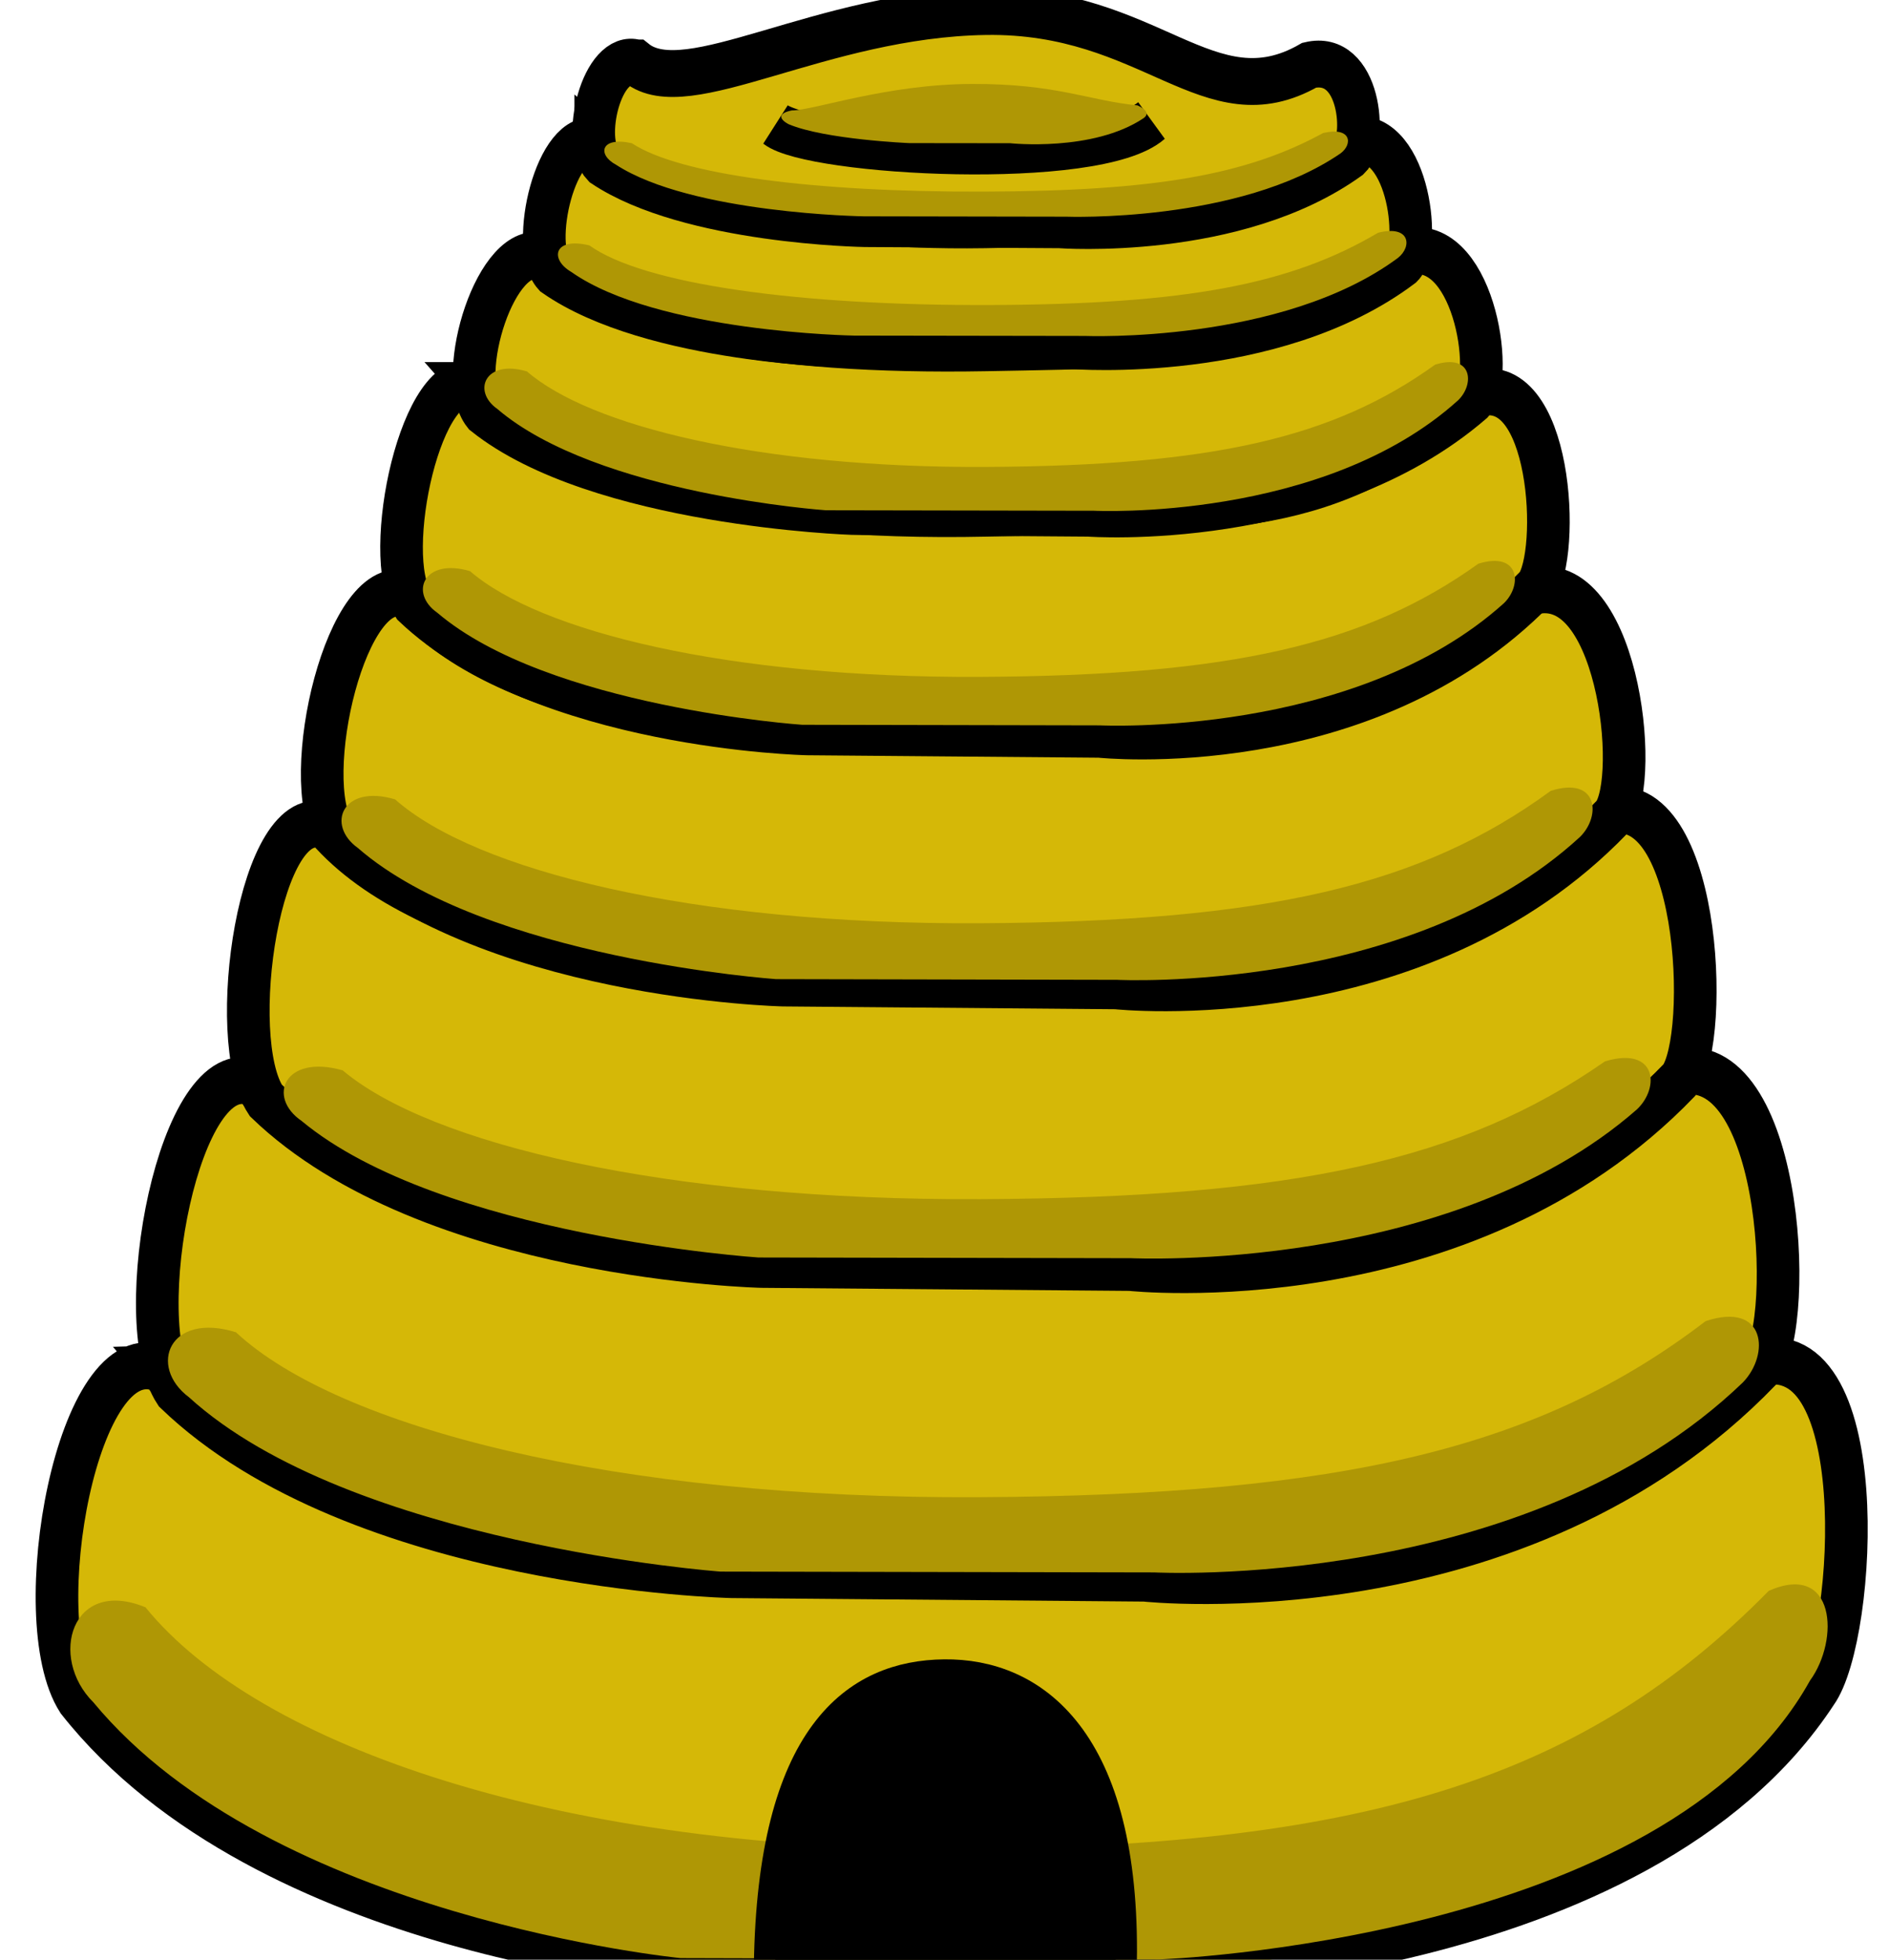
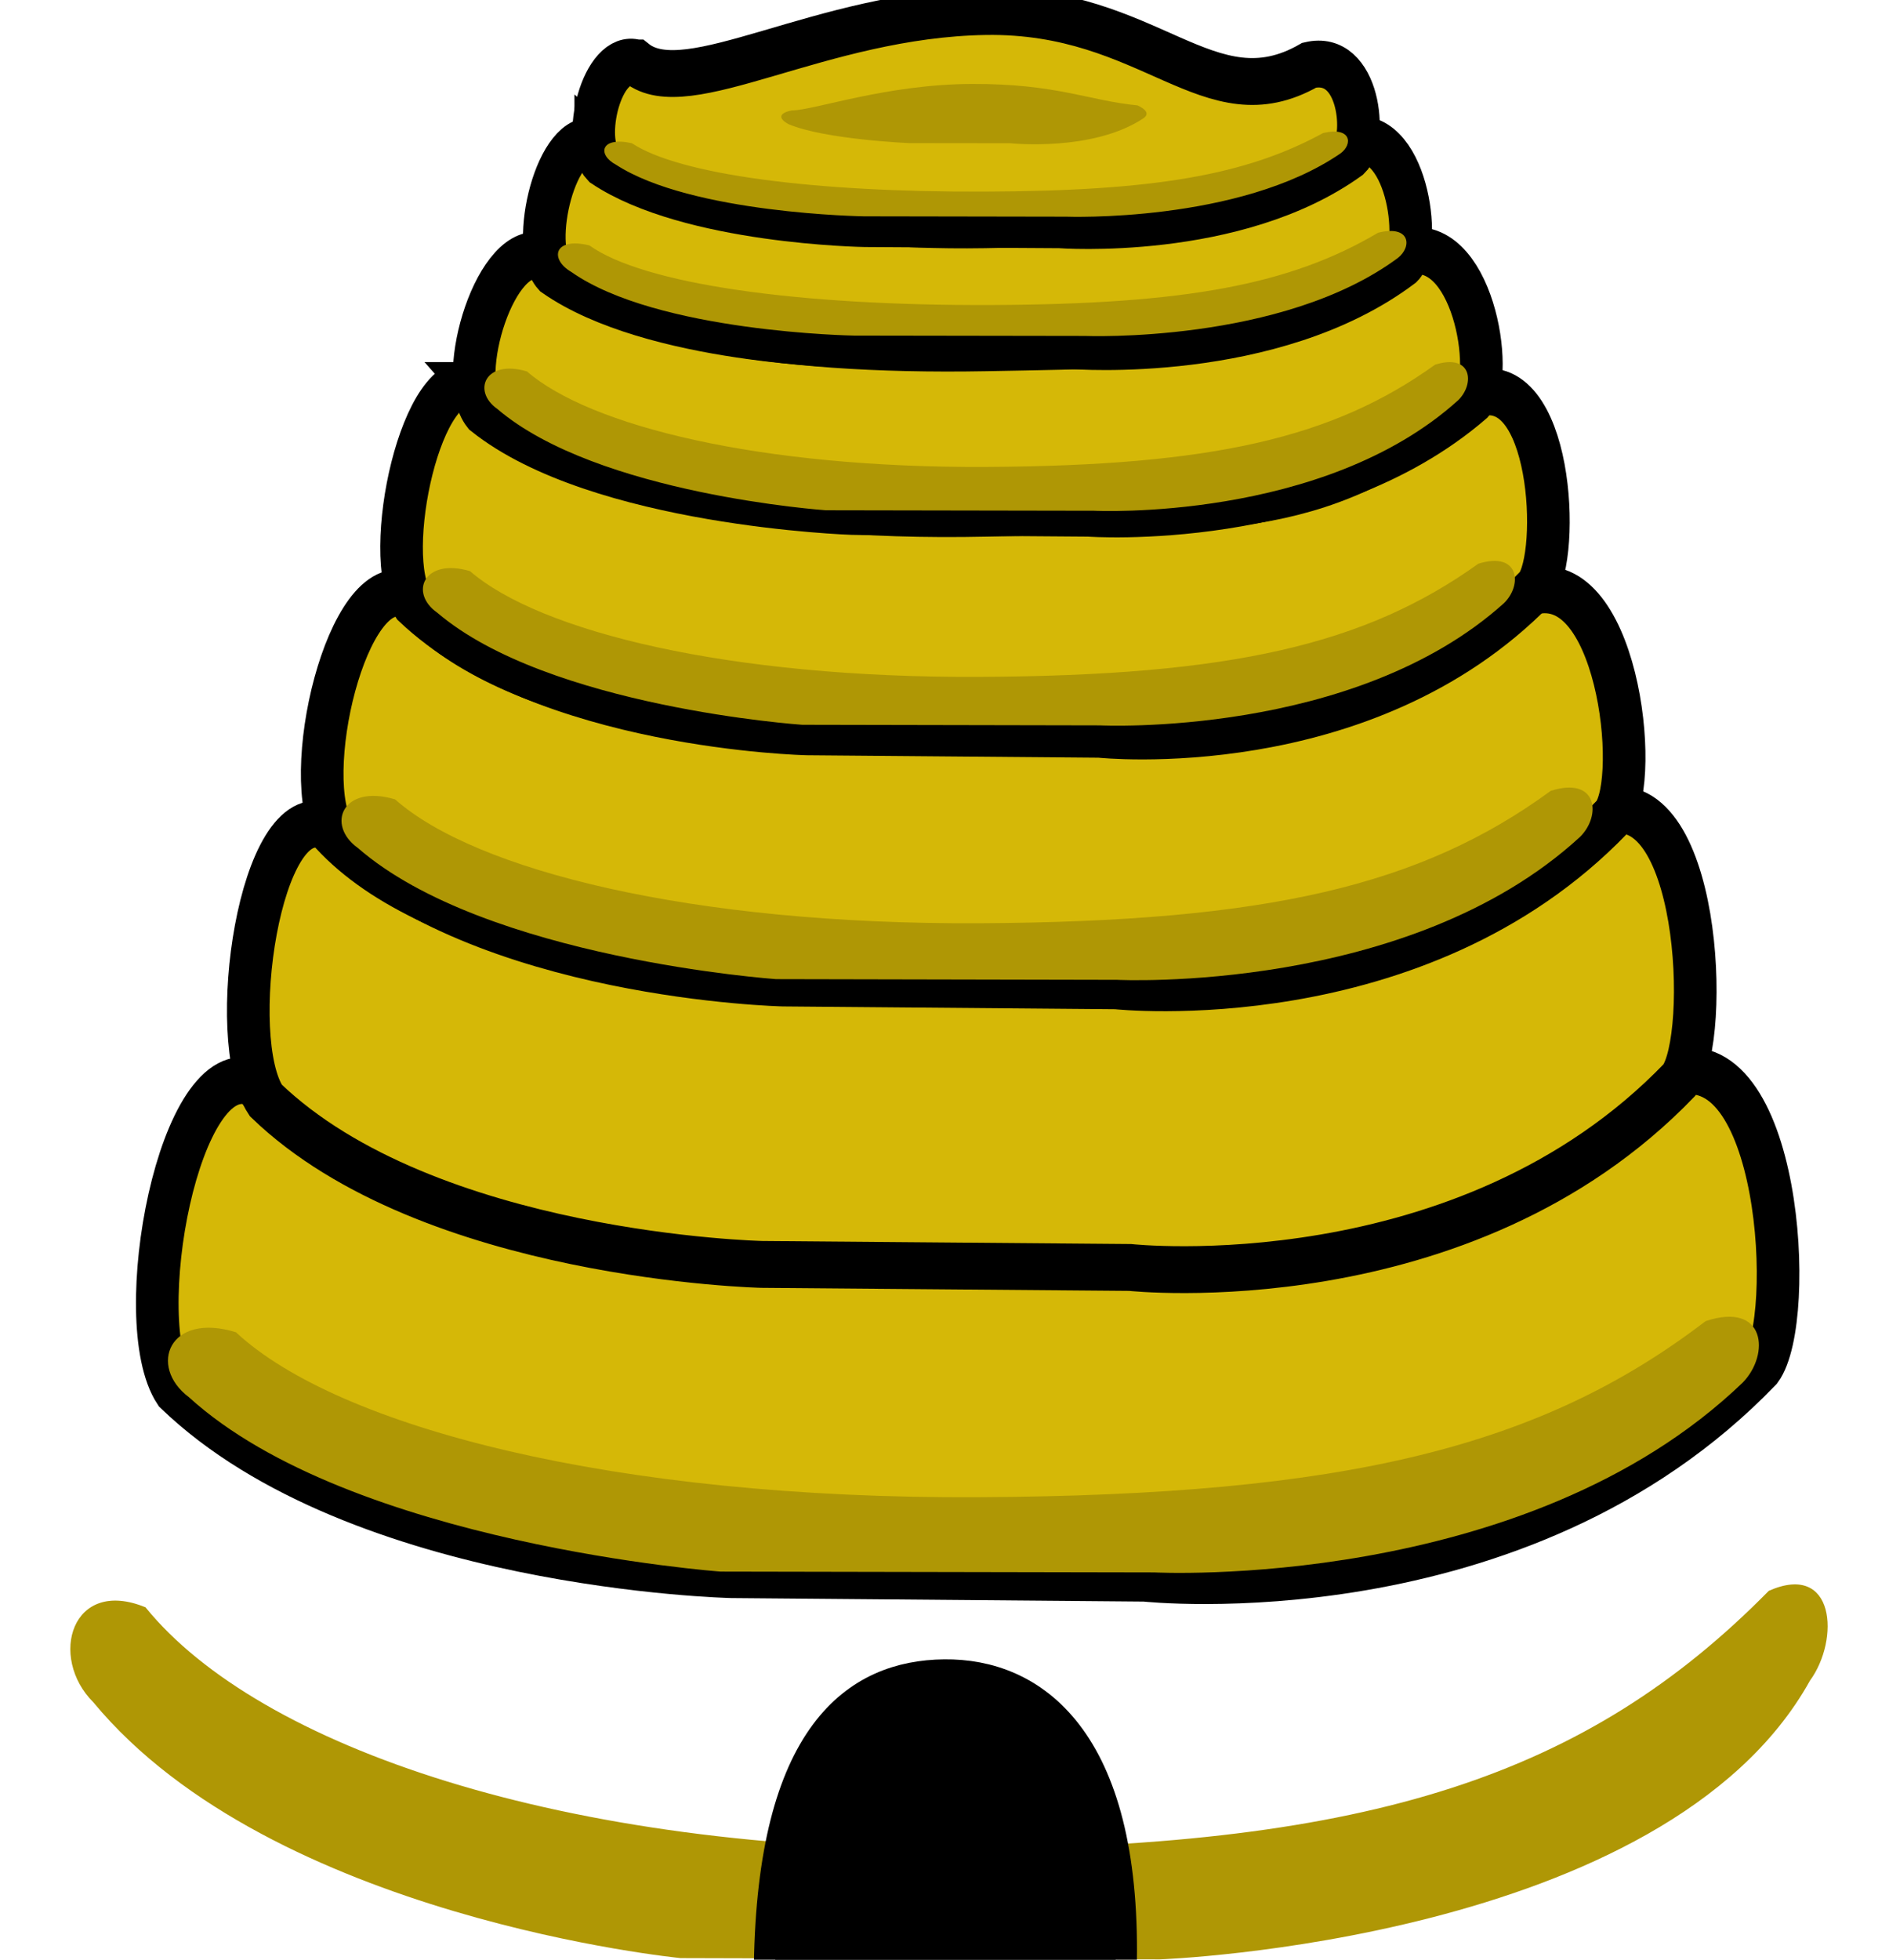
<svg xmlns="http://www.w3.org/2000/svg" width="360" height="373.333">
  <title>hives</title>
  <g>
    <title>Layer 1</title>
    <g id="layer1">
      <g transform="matrix(20.305 0 0 22.319 -1824.19 -3847.65)" id="g5503">
-         <path fill="#d5b807" fill-rule="evenodd" stroke="#000000" stroke-width="0.4" stroke-miterlimit="4" id="path5505" d="m91.348,184.078c-0.781,-0.305 -1.263,2.135 -0.781,2.817c1.765,2.036 5.735,2.274 5.735,2.274l4.378,0.034c0,0 4.547,-0.068 6.21,-2.376c0.376,-0.476 0.538,-3.147 -0.611,-2.783c-2.24,1.731 -3.64,1.654 -7.33,1.731c-3.691,0.076 -6.47,-0.475 -7.602,-1.697z" />
        <path fill="#af9705" fill-rule="evenodd" stroke-width="0.4" stroke-miterlimit="4" id="path5507" d="m91.208,186.114c-0.697,-0.263 -0.917,0.426 -0.492,0.81c1.677,1.843 5.511,2.183 5.511,2.183l4.497,0.011c0,0 4.744,-0.153 6.103,-2.379c0.282,-0.351 0.237,-1.017 -0.386,-0.767c-1.708,1.579 -3.739,2.179 -7.53,2.204c-3.791,0.025 -6.646,-0.877 -7.704,-2.061z" />
        <path fill="#d5b807" fill-rule="evenodd" stroke="#000000" stroke-width="0.4" stroke-miterlimit="4" id="path5509" d="m92.222,181.638c-0.697,-0.266 -1.173,2.032 -0.742,2.625c1.712,1.5 5.226,1.571 5.226,1.571l3.877,0.03c0,0 3.52,0.348 5.786,-1.795c0.336,-0.415 0.179,-2.823 -0.848,-2.507c-2.001,1.506 -3.188,1.507 -6.485,1.574c-3.297,0.066 -5.804,-0.434 -6.815,-1.497z" />
        <path fill="#d5b807" fill-rule="evenodd" stroke="#000000" stroke-width="0.4" stroke-miterlimit="4" id="path5511" d="m92.901,179.447c-0.621,-0.237 -0.951,1.81 -0.567,2.339c1.526,1.337 4.657,1.4 4.657,1.4l3.455,0.026c0,0 3.137,0.31 5.156,-1.6c0.299,-0.369 0.19,-2.564 -0.725,-2.282c-1.783,1.342 -2.905,1.35 -5.843,1.41c-2.938,0.059 -5.232,-0.345 -6.133,-1.293z" />
        <path fill="#d5b807" fill-rule="evenodd" stroke="#000000" stroke-width="0.4" stroke-miterlimit="4" id="path5513" d="m93.662,177.473c-0.562,-0.214 -1.026,1.569 -0.679,2.046c1.379,1.208 4.209,1.265 4.209,1.265l3.123,0.024c0,0 2.835,0.28 4.661,-1.446c0.271,-0.334 0.036,-2.165 -0.791,-1.91c-1.612,1.213 -2.493,1.125 -5.149,1.179c-2.656,0.054 -4.56,-0.302 -5.374,-1.159z" />
        <path fill="#d5b807" fill-rule="evenodd" stroke="#000000" stroke-width="0.4" stroke-miterlimit="4" id="path5515" d="m94.295,175.684c-0.494,-0.185 -0.884,1.449 -0.579,1.862c1.212,1.045 3.699,1.094 3.699,1.094l2.744,0.021c0,0 2.491,0.243 4.095,-1.251c0.238,-0.289 0.151,-1.872 -0.576,-1.651c-1.416,1.049 -2.246,0.969 -4.58,1.015c-2.334,0.046 -4.088,-0.35 -4.803,-1.09z" />
        <path fill="#d5b807" fill-rule="evenodd" stroke="#000000" stroke-width="0.4" stroke-miterlimit="4" id="path5517" d="m94.934,174.585c-0.435,-0.138 -0.825,1.019 -0.556,1.326c1.068,0.777 3.463,0.848 3.463,0.848l2.215,0.015c0,0 2.195,0.146 3.609,-0.964c0.21,-0.215 -0.003,-1.426 -0.643,-1.262c-1.248,0.78 -1.873,0.78 -3.93,0.814c-2.056,0.034 -3.526,-0.226 -4.157,-0.777z" />
        <path fill="#d5b807" fill-rule="evenodd" stroke="#000000" stroke-width="0.4" stroke-miterlimit="4" id="path5519" d="m95.431,173.605c-0.373,-0.103 -0.625,0.889 -0.395,1.119c0.917,0.582 2.797,0.609 2.797,0.609l2.075,0.011c0,0 1.884,0.135 3.097,-0.696c0.18,-0.161 0.046,-1.178 -0.503,-1.055c-1.071,0.584 -1.656,0.694 -3.421,0.719c-1.765,0.026 -3.109,-0.296 -3.65,-0.708z" />
        <path fill="#d5b807" fill-rule="evenodd" stroke="#000000" stroke-width="0.4" stroke-miterlimit="4" id="path5521" d="m95.813,172.931c-0.329,-0.087 -0.521,0.664 -0.318,0.858c0.807,0.49 2.462,0.513 2.462,0.513l1.827,0.01c0,0 1.659,0.114 2.727,-0.587c0.158,-0.135 0.1,-0.878 -0.383,-0.775c-0.943,0.492 -1.484,-0.48 -3.038,-0.458c-1.554,0.022 -2.801,0.786 -3.277,0.439z" />
-         <path fill="none" fill-opacity="0.75" fill-rule="evenodd" stroke="#000000" stroke-width="0.4" stroke-miterlimit="4" id="path5523" d="m97.118,173.456c0.339,0.238 3.02,0.373 3.529,-0.034" />
        <path fill="#000000" fill-rule="evenodd" stroke="#000000" stroke-width="0.4" stroke-miterlimit="4" id="path5525" d="m97.115,189.172c0.032,-1.932 0.789,-2.407 1.588,-2.415c0.799,-0.008 1.639,0.515 1.607,2.383l-3.195,0.032z" />
        <path fill="#af9705" fill-rule="evenodd" stroke-width="0.4" stroke-miterlimit="4" id="path5527" d="m92.057,183.766c-0.631,-0.179 -0.83,0.29 -0.445,0.553c1.518,1.257 4.99,1.489 4.99,1.489l4.071,0.007c0,0 3.48,0.167 5.525,-1.622c0.255,-0.24 0.214,-0.693 -0.35,-0.523c-1.546,1.077 -3.385,1.486 -6.817,1.503c-3.432,0.017 -6.017,-0.598 -6.975,-1.406z" />
-         <path fill="#af9705" fill-rule="evenodd" stroke-width="0.4" stroke-miterlimit="4" id="path5529" d="m93.053,181.529c-0.542,-0.14 -0.713,0.227 -0.382,0.433c1.304,0.984 4.287,1.165 4.287,1.165l3.498,0.006c0,0 2.99,0.131 4.747,-1.27c0.219,-0.188 0.184,-0.543 -0.3,-0.41c-1.329,0.843 -2.908,1.163 -5.856,1.176c-2.949,0.013 -5.169,-0.468 -5.992,-1.1z" />
        <path fill="#af9705" fill-rule="evenodd" stroke-width="0.4" stroke-miterlimit="4" id="path5531" d="m93.549,179.217c-0.496,-0.135 -0.653,0.218 -0.35,0.415c1.194,0.945 3.924,1.119 3.924,1.119l3.201,0.006c0,0 2.737,0.125 4.345,-1.22c0.201,-0.18 0.168,-0.521 -0.275,-0.393c-1.216,0.809 -2.662,1.117 -5.361,1.13c-2.699,0.013 -4.732,-0.45 -5.485,-1.057z" />
        <path fill="#af9705" fill-rule="evenodd" stroke-width="0.4" stroke-miterlimit="4" id="path5533" d="m94.249,177.268c-0.433,-0.115 -0.57,0.187 -0.306,0.355c1.042,0.808 3.425,0.957 3.425,0.957l2.794,0.005c0,0 2.389,0.107 3.793,-1.043c0.175,-0.154 0.147,-0.446 -0.24,-0.337c-1.061,0.692 -2.323,0.956 -4.679,0.966c-2.356,0.011 -4.13,-0.385 -4.787,-0.904z" />
        <path fill="#af9705" fill-rule="evenodd" stroke-width="0.4" stroke-miterlimit="4" id="path5535" d="m94.782,175.563c-0.39,-0.104 -0.513,0.169 -0.275,0.321c0.939,0.73 3.085,0.865 3.085,0.865l2.517,0.004c0,0 2.151,0.097 3.416,-0.943c0.158,-0.139 0.132,-0.403 -0.216,-0.304c-0.956,0.626 -2.092,0.863 -4.214,0.873c-2.122,0.01 -3.72,-0.348 -4.312,-0.817z" />
        <path fill="#af9705" fill-rule="evenodd" stroke-width="0.4" stroke-miterlimit="4" id="path5537" d="m95.371,174.488c-0.336,-0.074 -0.374,0.119 -0.169,0.227c0.807,0.516 2.654,0.543 2.654,0.543l2.165,0.003c0,0 1.851,0.068 2.939,-0.666c0.136,-0.098 0.114,-0.284 -0.186,-0.215c-0.822,0.442 -1.8,0.61 -3.626,0.617c-1.825,0.007 -3.268,-0.178 -3.777,-0.509z" />
        <path fill="#af9705" fill-rule="evenodd" stroke-width="0.4" stroke-miterlimit="4" id="path5539" d="m95.77,173.616c-0.294,-0.06 -0.328,0.097 -0.148,0.184c0.708,0.418 2.326,0.44 2.326,0.44l1.898,0.003c0,0 1.622,0.055 2.575,-0.54c0.119,-0.08 0.1,-0.231 -0.163,-0.174c-0.721,0.358 -1.578,0.495 -3.177,0.5c-1.6,0.006 -2.864,-0.144 -3.311,-0.413z" />
        <path fill="#af9705" fill-rule="evenodd" stroke-width="0.4" stroke-miterlimit="4" id="path5541" d="m97.277,173.335c-0.142,0.024 -0.125,0.076 -0.035,0.119c0.344,0.131 1.132,0.161 1.132,0.161l0.947,0.001c0,0 0.776,0.076 1.252,-0.214c0.059,-0.039 0.016,-0.078 -0.057,-0.109c-0.452,-0.039 -0.758,-0.186 -1.557,-0.183c-0.799,0.003 -1.464,0.221 -1.682,0.226z" />
      </g>
    </g>
    <g id="svg_1">
      <g id="svg_2" transform="matrix(20.305 0 0 22.319 -1824.19 -3847.65)">
        <path id="svg_3" fill="#d5b807" fill-rule="evenodd" stroke="#000000" stroke-width="0.4" stroke-miterlimit="4" d="m111.689,183.944c-0.781,-0.305 -1.263,2.135 -0.781,2.817c1.765,2.036 5.735,2.274 5.735,2.274l4.378,0.034c0,0 4.547,-0.068 6.21,-2.376c0.376,-0.476 0.538,-3.147 -0.611,-2.783c-2.24,1.731 -3.64,1.654 -7.33,1.731c-3.691,0.076 -6.47,-0.475 -7.602,-1.697z" />
        <path id="svg_4" fill="#af9705" fill-rule="evenodd" stroke-width="0.4" stroke-miterlimit="4" d="m111.548,185.98c-0.697,-0.263 -0.917,0.426 -0.492,0.81c1.677,1.843 5.511,2.183 5.511,2.183l4.497,0.011c0,0 4.744,-0.153 6.103,-2.379c0.282,-0.351 0.237,-1.017 -0.386,-0.767c-1.708,1.579 -3.739,2.179 -7.53,2.204c-3.791,0.025 -6.646,-0.877 -7.704,-2.061z" />
        <path id="svg_5" fill="#d5b807" fill-rule="evenodd" stroke="#000000" stroke-width="0.4" stroke-miterlimit="4" d="m112.563,181.504c-0.697,-0.266 -1.173,2.032 -0.742,2.625c1.712,1.5 5.226,1.571 5.226,1.571l3.877,0.03c0,0 3.52,0.348 5.786,-1.795c0.336,-0.415 0.179,-2.823 -0.848,-2.507c-2.001,1.506 -3.188,1.507 -6.485,1.574c-3.297,0.066 -5.804,-0.434 -6.815,-1.497z" />
        <path id="svg_6" fill="#d5b807" fill-rule="evenodd" stroke="#000000" stroke-width="0.4" stroke-miterlimit="4" d="m113.241,179.313c-0.621,-0.237 -0.951,1.81 -0.567,2.339c1.526,1.337 4.657,1.4 4.657,1.4l3.455,0.026c0,0 3.137,0.31 5.156,-1.6c0.299,-0.369 0.19,-2.564 -0.725,-2.282c-1.783,1.342 -2.905,1.35 -5.843,1.41c-2.938,0.059 -5.232,-0.345 -6.133,-1.293z" />
        <path id="svg_7" fill="#d5b807" fill-rule="evenodd" stroke="#000000" stroke-width="0.4" stroke-miterlimit="4" d="m114.002,177.339c-0.562,-0.214 -1.026,1.569 -0.679,2.046c1.379,1.208 4.209,1.265 4.209,1.265l3.123,0.024c0,0 2.835,0.28 4.661,-1.446c0.271,-0.334 0.036,-2.165 -0.791,-1.91c-1.612,1.213 -2.493,1.125 -5.149,1.179c-2.656,0.054 -4.56,-0.302 -5.374,-1.159z" />
        <path id="svg_8" fill="#d5b807" fill-rule="evenodd" stroke="#000000" stroke-width="0.4" stroke-miterlimit="4" d="m114.635,175.55c-0.494,-0.185 -0.884,1.449 -0.579,1.862c1.212,1.045 3.699,1.094 3.699,1.094l2.744,0.021c0,0 2.491,0.243 4.095,-1.251c0.238,-0.289 0.151,-1.872 -0.576,-1.651c-1.416,1.049 -2.246,0.969 -4.58,1.015c-2.334,0.046 -4.088,-0.35 -4.803,-1.09z" />
        <path id="svg_9" fill="#d5b807" fill-rule="evenodd" stroke="#000000" stroke-width="0.4" stroke-miterlimit="4" d="m115.275,174.45c-0.435,-0.138 -0.825,1.019 -0.556,1.326c1.068,0.777 3.463,0.848 3.463,0.848l2.215,0.015c0,0 2.195,0.146 3.609,-0.964c0.21,-0.215 -0.003,-1.426 -0.643,-1.262c-1.248,0.78 -1.873,0.78 -3.93,0.814c-2.056,0.034 -3.526,-0.226 -4.157,-0.777z" />
        <path id="svg_10" fill="#d5b807" fill-rule="evenodd" stroke="#000000" stroke-width="0.4" stroke-miterlimit="4" d="m115.771,173.47c-0.373,-0.103 -0.625,0.889 -0.395,1.119c0.917,0.582 2.797,0.609 2.797,0.609l2.075,0.011c0,0 1.884,0.135 3.097,-0.696c0.18,-0.161 0.046,-1.178 -0.503,-1.055c-1.071,0.584 -1.656,0.694 -3.421,0.719c-1.765,0.026 -3.109,-0.296 -3.65,-0.708z" />
        <path id="svg_11" fill="#d5b807" fill-rule="evenodd" stroke="#000000" stroke-width="0.4" stroke-miterlimit="4" d="m116.153,172.796c-0.329,-0.087 -0.521,0.664 -0.318,0.858c0.807,0.49 2.463,0.513 2.463,0.513l1.827,0.01c0,0 1.659,0.114 2.726,-0.587c0.158,-0.135 0.1,-0.878 -0.383,-0.775c-0.943,0.492 -1.484,-0.48 -3.038,-0.458c-1.554,0.022 -2.801,0.786 -3.277,0.439z" />
        <path id="svg_12" fill="none" fill-opacity="0.75" fill-rule="evenodd" stroke="#000000" stroke-width="0.4" stroke-miterlimit="4" d="m117.458,173.322c0.339,0.238 3.02,0.373 3.529,-0.034" />
        <path id="svg_13" fill="#000000" fill-rule="evenodd" stroke="#000000" stroke-width="0.4" stroke-miterlimit="4" d="m117.455,189.037c0.032,-1.932 0.789,-2.407 1.588,-2.415c0.799,-0.008 1.639,0.515 1.607,2.383l-3.195,0.032z" />
        <path id="svg_14" fill="#af9705" fill-rule="evenodd" stroke-width="0.4" stroke-miterlimit="4" d="m112.398,183.632c-0.631,-0.179 -0.83,0.29 -0.445,0.553c1.518,1.257 4.99,1.489 4.99,1.489l4.071,0.007c0,0 3.48,0.167 5.525,-1.622c0.255,-0.24 0.214,-0.693 -0.35,-0.523c-1.546,1.077 -3.385,1.486 -6.817,1.503c-3.432,0.017 -6.017,-0.598 -6.975,-1.406z" />
        <path id="svg_15" fill="#af9705" fill-rule="evenodd" stroke-width="0.4" stroke-miterlimit="4" d="m113.393,181.395c-0.542,-0.14 -0.713,0.227 -0.382,0.433c1.304,0.984 4.287,1.165 4.287,1.165l3.498,0.006c0,0 2.99,0.131 4.747,-1.27c0.219,-0.188 0.184,-0.543 -0.3,-0.41c-1.329,0.843 -2.908,1.163 -5.856,1.176c-2.949,0.013 -5.169,-0.468 -5.992,-1.1z" />
        <path id="svg_16" fill="#af9705" fill-rule="evenodd" stroke-width="0.4" stroke-miterlimit="4" d="m113.889,179.083c-0.496,-0.135 -0.653,0.218 -0.35,0.415c1.194,0.945 3.924,1.119 3.924,1.119l3.201,0.006c0,0 2.737,0.125 4.345,-1.22c0.201,-0.18 0.168,-0.521 -0.275,-0.393c-1.216,0.809 -2.662,1.117 -5.361,1.13c-2.699,0.013 -4.732,-0.45 -5.485,-1.057z" />
        <path id="svg_17" fill="#af9705" fill-rule="evenodd" stroke-width="0.4" stroke-miterlimit="4" d="m114.589,177.134c-0.433,-0.115 -0.57,0.187 -0.306,0.355c1.042,0.808 3.425,0.957 3.425,0.957l2.794,0.005c0,0 2.389,0.107 3.793,-1.043c0.175,-0.154 0.147,-0.446 -0.24,-0.337c-1.061,0.692 -2.323,0.956 -4.679,0.966c-2.356,0.011 -4.13,-0.385 -4.787,-0.904z" />
        <path id="svg_18" fill="#af9705" fill-rule="evenodd" stroke-width="0.4" stroke-miterlimit="4" d="m115.122,175.429c-0.39,-0.104 -0.513,0.169 -0.275,0.321c0.939,0.73 3.085,0.865 3.085,0.865l2.517,0.004c0,0 2.151,0.097 3.416,-0.943c0.158,-0.139 0.132,-0.403 -0.216,-0.304c-0.956,0.626 -2.092,0.863 -4.214,0.873c-2.122,0.01 -3.72,-0.348 -4.312,-0.817z" />
        <path id="svg_19" fill="#af9705" fill-rule="evenodd" stroke-width="0.4" stroke-miterlimit="4" d="m115.711,174.354c-0.336,-0.074 -0.374,0.119 -0.169,0.227c0.807,0.516 2.654,0.543 2.654,0.543l2.165,0.003c0,0 1.851,0.068 2.939,-0.666c0.136,-0.098 0.114,-0.284 -0.186,-0.215c-0.822,0.442 -1.8,0.61 -3.626,0.617c-1.825,0.007 -3.268,-0.178 -3.777,-0.509z" />
        <path id="svg_20" fill="#af9705" fill-rule="evenodd" stroke-width="0.4" stroke-miterlimit="4" d="m116.11,173.482c-0.294,-0.06 -0.328,0.097 -0.148,0.184c0.708,0.418 2.326,0.44 2.326,0.44l1.898,0.003c0,0 1.622,0.055 2.575,-0.54c0.119,-0.08 0.1,-0.231 -0.163,-0.174c-0.721,0.358 -1.578,0.495 -3.177,0.5c-1.6,0.006 -2.864,-0.144 -3.311,-0.413z" />
        <path id="svg_21" fill="#af9705" fill-rule="evenodd" stroke-width="0.4" stroke-miterlimit="4" d="m117.617,173.201c-0.142,0.024 -0.125,0.076 -0.035,0.119c0.344,0.131 1.132,0.161 1.132,0.161l0.947,0.001c0,0 0.776,0.076 1.252,-0.214c0.059,-0.039 0.016,-0.078 -0.057,-0.109c-0.452,-0.039 -0.758,-0.186 -1.557,-0.183c-0.799,0.003 -1.464,0.221 -1.682,0.226z" />
      </g>
    </g>
    <g id="svg_22">
      <g id="svg_23" transform="matrix(20.305 0 0 22.319 -1824.19 -3847.65)">
        <path id="svg_24" fill="#d5b807" fill-rule="evenodd" stroke="#000000" stroke-width="0.4" stroke-miterlimit="4" d="m69.777,183.989c-0.781,-0.305 -1.263,2.135 -0.781,2.817c1.765,2.036 5.735,2.274 5.735,2.274l4.378,0.034c0,0 4.547,-0.068 6.21,-2.376c0.376,-0.476 0.538,-3.147 -0.611,-2.783c-2.24,1.731 -3.64,1.654 -7.33,1.731c-3.691,0.076 -6.47,-0.475 -7.602,-1.697z" />
        <path id="svg_25" fill="#af9705" fill-rule="evenodd" stroke-width="0.4" stroke-miterlimit="4" d="m69.636,186.024c-0.697,-0.263 -0.917,0.426 -0.492,0.81c1.677,1.843 5.511,2.183 5.511,2.183l4.497,0.011c0,0 4.744,-0.153 6.103,-2.379c0.282,-0.351 0.237,-1.017 -0.386,-0.767c-1.708,1.579 -3.739,2.179 -7.53,2.204c-3.791,0.025 -6.646,-0.877 -7.704,-2.061z" />
        <path id="svg_26" fill="#d5b807" fill-rule="evenodd" stroke="#000000" stroke-width="0.4" stroke-miterlimit="4" d="m70.651,181.548c-0.697,-0.266 -1.173,2.032 -0.742,2.625c1.712,1.5 5.226,1.571 5.226,1.571l3.877,0.03c0,0 3.52,0.348 5.786,-1.795c0.336,-0.415 0.179,-2.823 -0.848,-2.507c-2.001,1.506 -3.188,1.507 -6.485,1.574c-3.297,0.066 -5.804,-0.434 -6.815,-1.497z" />
        <path id="svg_27" fill="#d5b807" fill-rule="evenodd" stroke="#000000" stroke-width="0.4" stroke-miterlimit="4" d="m71.329,179.358c-0.621,-0.237 -0.951,1.81 -0.567,2.339c1.526,1.337 4.657,1.4 4.657,1.4l3.455,0.026c0,0 3.137,0.31 5.156,-1.6c0.299,-0.369 0.19,-2.564 -0.725,-2.282c-1.783,1.342 -2.905,1.35 -5.843,1.41c-2.938,0.059 -5.232,-0.345 -6.133,-1.293z" />
        <path id="svg_28" fill="#d5b807" fill-rule="evenodd" stroke="#000000" stroke-width="0.4" stroke-miterlimit="4" d="m72.09,177.384c-0.562,-0.214 -1.026,1.569 -0.679,2.046c1.379,1.208 4.209,1.265 4.209,1.265l3.123,0.024c0,0 2.835,0.28 4.661,-1.446c0.271,-0.334 0.036,-2.165 -0.791,-1.91c-1.612,1.213 -2.493,1.125 -5.149,1.179c-2.656,0.054 -4.56,-0.302 -5.374,-1.159z" />
-         <path id="svg_29" fill="#d5b807" fill-rule="evenodd" stroke="#000000" stroke-width="0.4" stroke-miterlimit="4" d="m72.724,175.594c-0.494,-0.185 -0.884,1.449 -0.579,1.862c1.212,1.045 3.699,1.094 3.699,1.094l2.744,0.021c0,0 2.491,0.243 4.095,-1.251c0.238,-0.289 0.151,-1.872 -0.576,-1.651c-1.416,1.049 -2.246,0.969 -4.58,1.015c-2.334,0.046 -4.088,-0.35 -4.803,-1.09z" />
+         <path id="svg_29" fill="#d5b807" fill-rule="evenodd" stroke="#000000" stroke-width="0.4" stroke-miterlimit="4" d="m72.724,175.594c-0.494,-0.185 -0.884,1.449 -0.579,1.862c1.212,1.045 3.699,1.094 3.699,1.094l2.744,0.021c0,0 2.491,0.243 4.095,-1.251c0.238,-0.289 0.151,-1.872 -0.576,-1.651c-2.334,0.046 -4.088,-0.35 -4.803,-1.09z" />
        <path id="svg_30" fill="#d5b807" fill-rule="evenodd" stroke="#000000" stroke-width="0.4" stroke-miterlimit="4" d="m73.363,174.495c-0.435,-0.138 -0.825,1.019 -0.556,1.326c1.068,0.777 3.463,0.848 3.463,0.848l2.215,0.015c0,0 2.195,0.146 3.609,-0.964c0.21,-0.215 -0.003,-1.426 -0.643,-1.262c-1.248,0.78 -1.873,0.78 -3.93,0.814c-2.056,0.034 -3.526,-0.226 -4.157,-0.777z" />
        <path id="svg_31" fill="#d5b807" fill-rule="evenodd" stroke="#000000" stroke-width="0.4" stroke-miterlimit="4" d="m73.859,173.515c-0.373,-0.103 -0.625,0.889 -0.395,1.119c0.917,0.582 2.797,0.609 2.797,0.609l2.075,0.011c0,0 1.884,0.135 3.097,-0.696c0.18,-0.161 0.046,-1.178 -0.503,-1.055c-1.071,0.584 -1.656,0.694 -3.421,0.719c-1.765,0.026 -3.109,-0.296 -3.65,-0.708z" />
        <path id="svg_32" fill="#d5b807" fill-rule="evenodd" stroke="#000000" stroke-width="0.4" stroke-miterlimit="4" d="m74.241,172.841c-0.329,-0.087 -0.521,0.664 -0.318,0.858c0.807,0.49 2.463,0.513 2.463,0.513l1.827,0.01c0,0 1.659,0.114 2.726,-0.587c0.158,-0.135 0.1,-0.878 -0.383,-0.775c-0.943,0.492 -1.484,-0.48 -3.038,-0.458c-1.554,0.022 -2.801,0.786 -3.277,0.439z" />
        <path id="svg_33" fill="none" fill-opacity="0.75" fill-rule="evenodd" stroke="#000000" stroke-width="0.4" stroke-miterlimit="4" d="m75.546,173.367c0.339,0.238 3.02,0.373 3.529,-0.034" />
        <path id="svg_34" fill="#000000" fill-rule="evenodd" stroke="#000000" stroke-width="0.4" stroke-miterlimit="4" d="m75.543,189.082c0.032,-1.932 0.789,-2.407 1.588,-2.415c0.799,-0.008 1.639,0.515 1.607,2.383l-3.195,0.032z" />
-         <path id="svg_35" fill="#af9705" fill-rule="evenodd" stroke-width="0.4" stroke-miterlimit="4" d="m70.486,183.677c-0.631,-0.179 -0.83,0.29 -0.445,0.553c1.518,1.257 4.99,1.489 4.99,1.489l4.071,0.007c0,0 3.48,0.167 5.525,-1.622c0.255,-0.24 0.214,-0.693 -0.35,-0.523c-1.546,1.077 -3.385,1.486 -6.817,1.503c-3.432,0.017 -6.017,-0.598 -6.975,-1.406z" />
        <path id="svg_36" fill="#af9705" fill-rule="evenodd" stroke-width="0.4" stroke-miterlimit="4" d="m71.481,181.439c-0.542,-0.14 -0.713,0.227 -0.382,0.433c1.304,0.984 4.287,1.165 4.287,1.165l3.498,0.006c0,0 2.99,0.131 4.747,-1.27c0.219,-0.188 0.184,-0.543 -0.3,-0.41c-1.329,0.843 -2.908,1.163 -5.856,1.176c-2.949,0.013 -5.169,-0.468 -5.992,-1.1z" />
-         <path id="svg_37" fill="#af9705" fill-rule="evenodd" stroke-width="0.4" stroke-miterlimit="4" d="m71.978,179.128c-0.496,-0.135 -0.653,0.218 -0.35,0.415c1.194,0.945 3.924,1.119 3.924,1.119l3.201,0.006c0,0 2.737,0.125 4.345,-1.22c0.201,-0.18 0.168,-0.521 -0.275,-0.393c-1.216,0.809 -2.662,1.117 -5.361,1.13c-2.699,0.013 -4.732,-0.45 -5.485,-1.057z" />
        <path id="svg_38" fill="#af9705" fill-rule="evenodd" stroke-width="0.4" stroke-miterlimit="4" d="m72.677,177.179c-0.433,-0.115 -0.57,0.187 -0.306,0.355c1.042,0.808 3.425,0.957 3.425,0.957l2.794,0.005c0,0 2.389,0.107 3.793,-1.043c0.175,-0.154 0.147,-0.446 -0.24,-0.337c-1.061,0.692 -2.323,0.956 -4.679,0.966c-2.356,0.011 -4.13,-0.385 -4.787,-0.904z" />
        <path id="svg_39" fill="#af9705" fill-rule="evenodd" stroke-width="0.4" stroke-miterlimit="4" d="m73.21,175.473c-0.39,-0.104 -0.513,0.169 -0.275,0.321c0.939,0.73 3.085,0.865 3.085,0.865l2.517,0.004c0,0 2.151,0.097 3.416,-0.943c0.158,-0.139 0.132,-0.403 -0.216,-0.304c-0.956,0.626 -2.092,0.863 -4.214,0.873c-2.122,0.01 -3.72,-0.348 -4.312,-0.817z" />
        <path id="svg_40" fill="#af9705" fill-rule="evenodd" stroke-width="0.4" stroke-miterlimit="4" d="m73.8,174.398c-0.336,-0.074 -0.374,0.119 -0.169,0.227c0.807,0.516 2.654,0.543 2.654,0.543l2.165,0.003c0,0 1.851,0.068 2.939,-0.666c0.136,-0.098 0.114,-0.284 -0.186,-0.215c-0.822,0.442 -1.8,0.61 -3.626,0.617c-1.825,0.007 -3.268,-0.178 -3.777,-0.509z" />
        <path id="svg_41" fill="#af9705" fill-rule="evenodd" stroke-width="0.4" stroke-miterlimit="4" d="m74.198,173.527c-0.294,-0.06 -0.328,0.097 -0.148,0.184c0.708,0.418 2.326,0.44 2.326,0.44l1.898,0.003c0,0 1.622,0.055 2.575,-0.54c0.119,-0.08 0.1,-0.231 -0.163,-0.174c-0.721,0.358 -1.578,0.495 -3.177,0.5c-1.6,0.006 -2.864,-0.144 -3.311,-0.413z" />
        <path id="svg_42" fill="#af9705" fill-rule="evenodd" stroke-width="0.4" stroke-miterlimit="4" d="m75.705,173.245c-0.142,0.024 -0.125,0.076 -0.035,0.119c0.344,0.131 1.132,0.161 1.132,0.161l0.947,0.001c0,0 0.776,0.076 1.252,-0.214c0.059,-0.039 0.016,-0.078 -0.057,-0.109c-0.452,-0.039 -0.758,-0.186 -1.557,-0.183c-0.799,0.003 -1.464,0.221 -1.682,0.226z" />
      </g>
    </g>
  </g>
</svg>